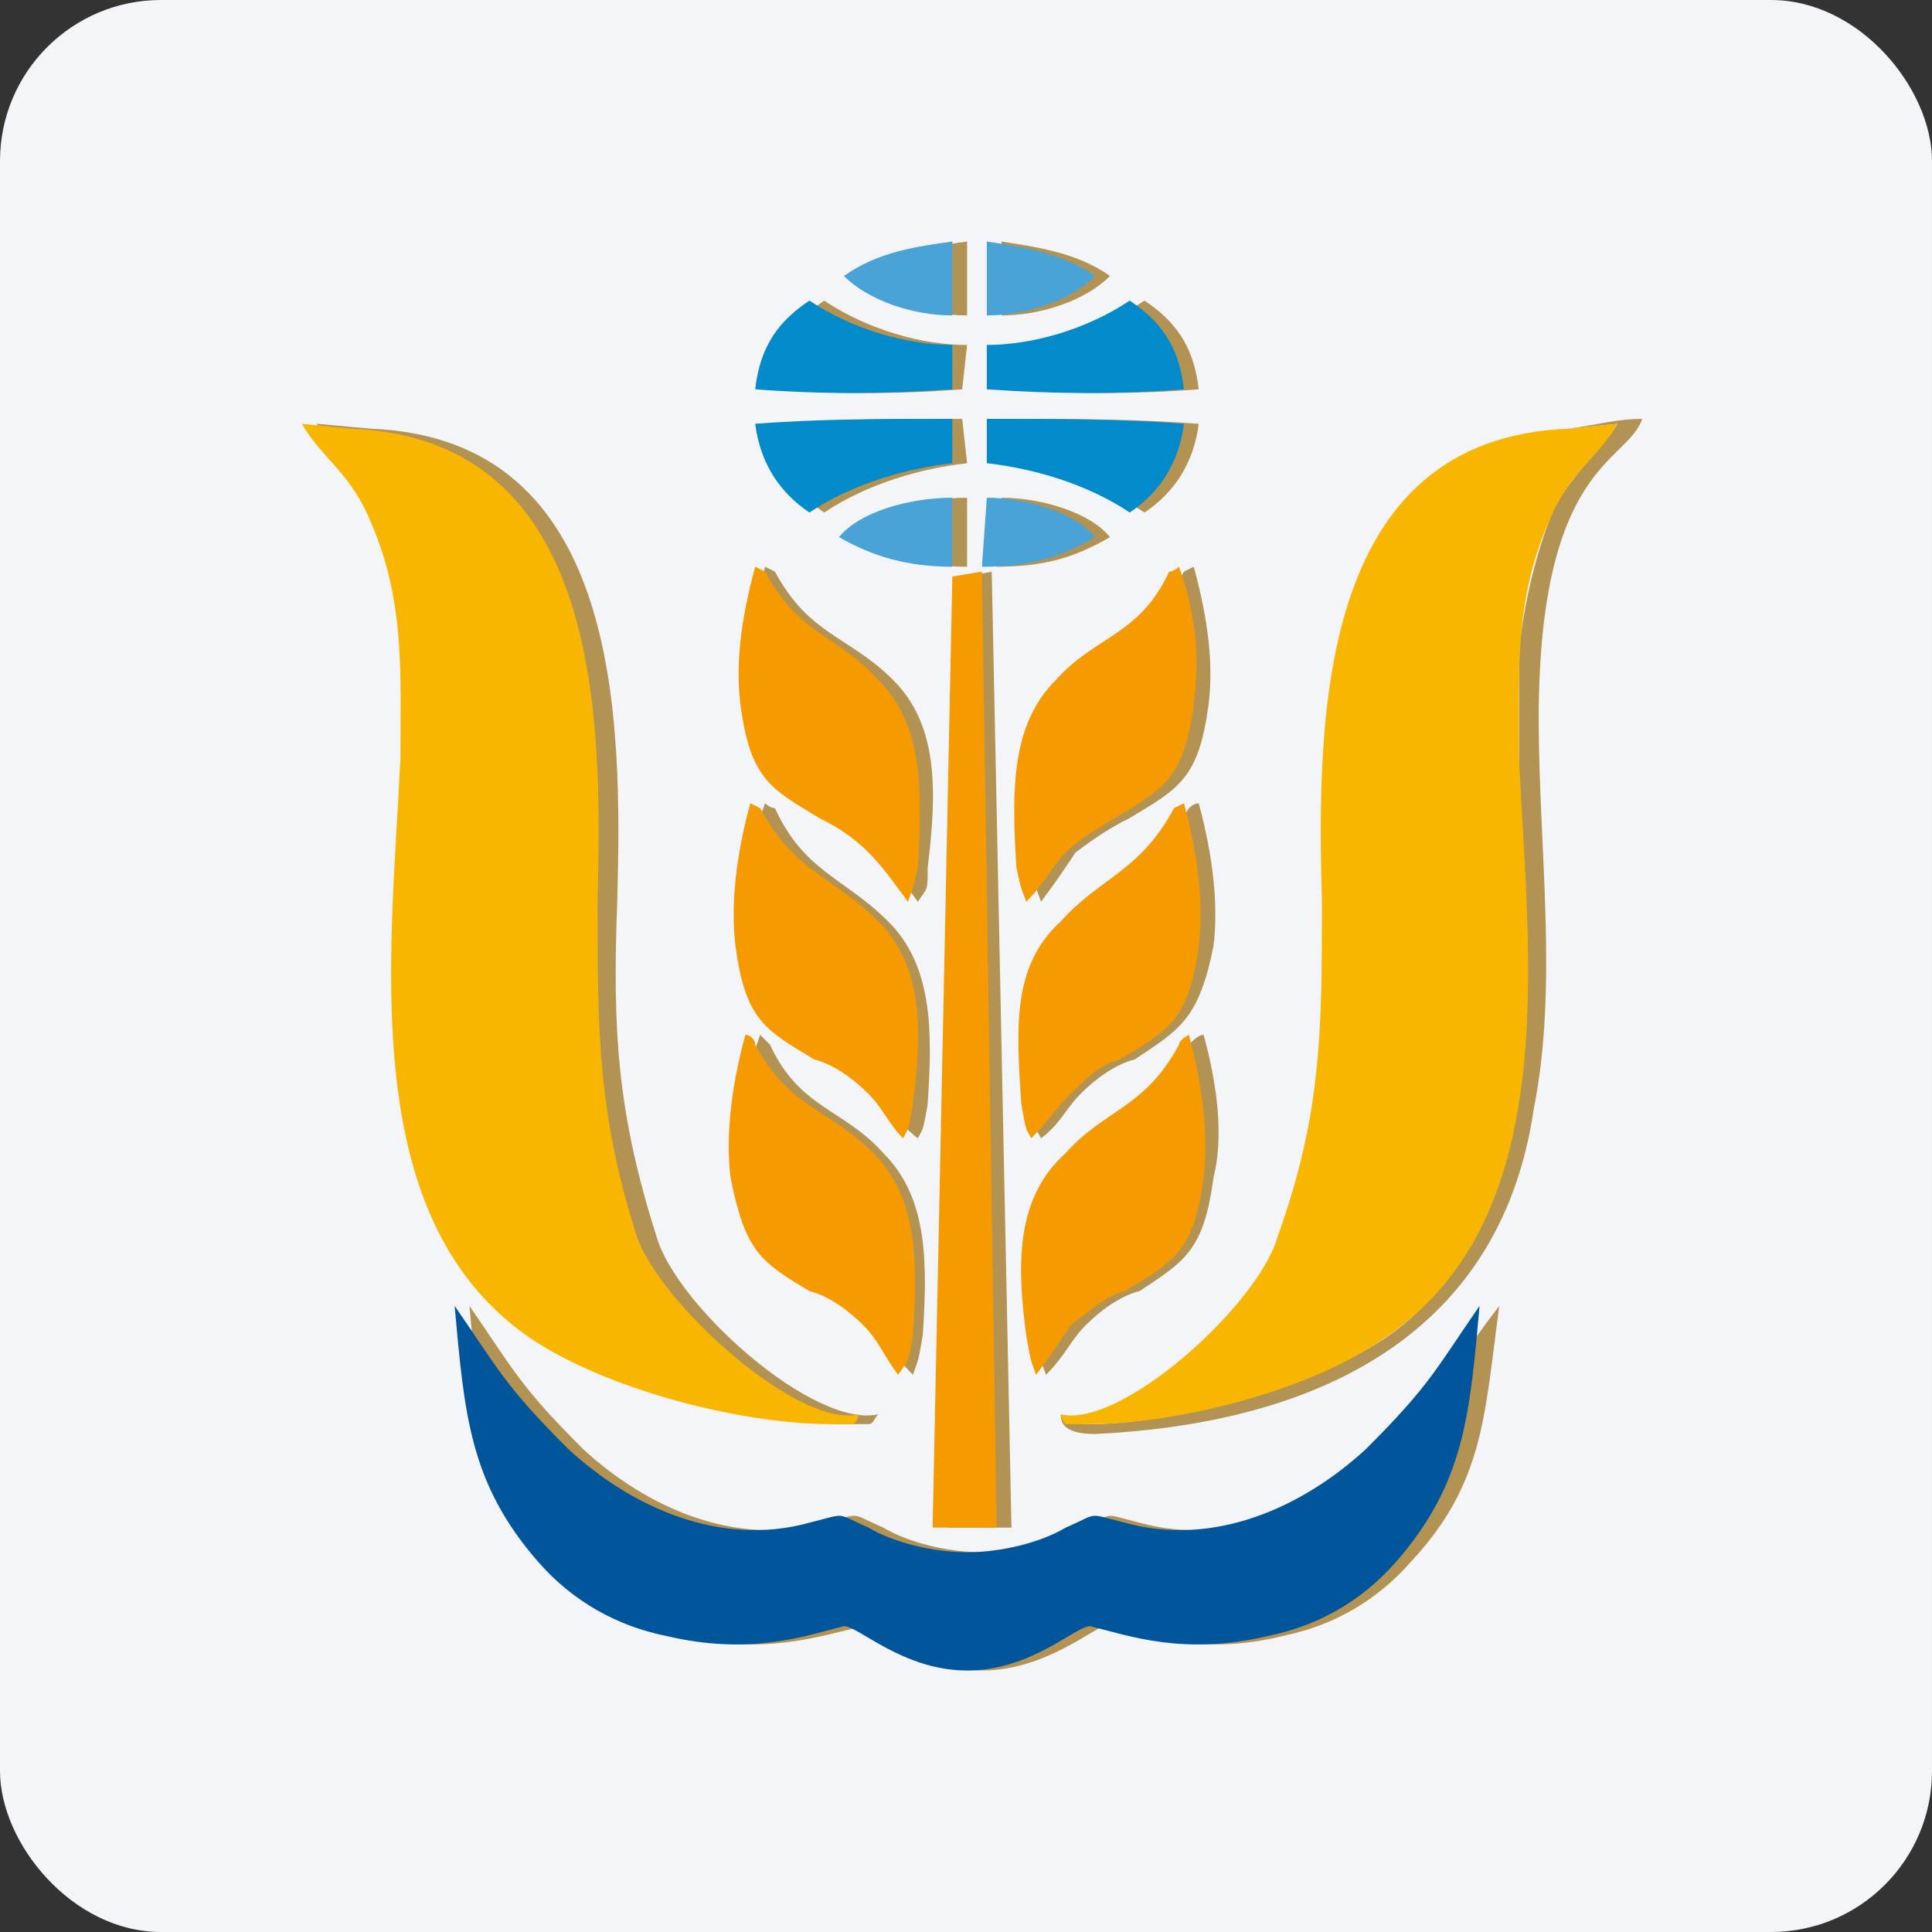
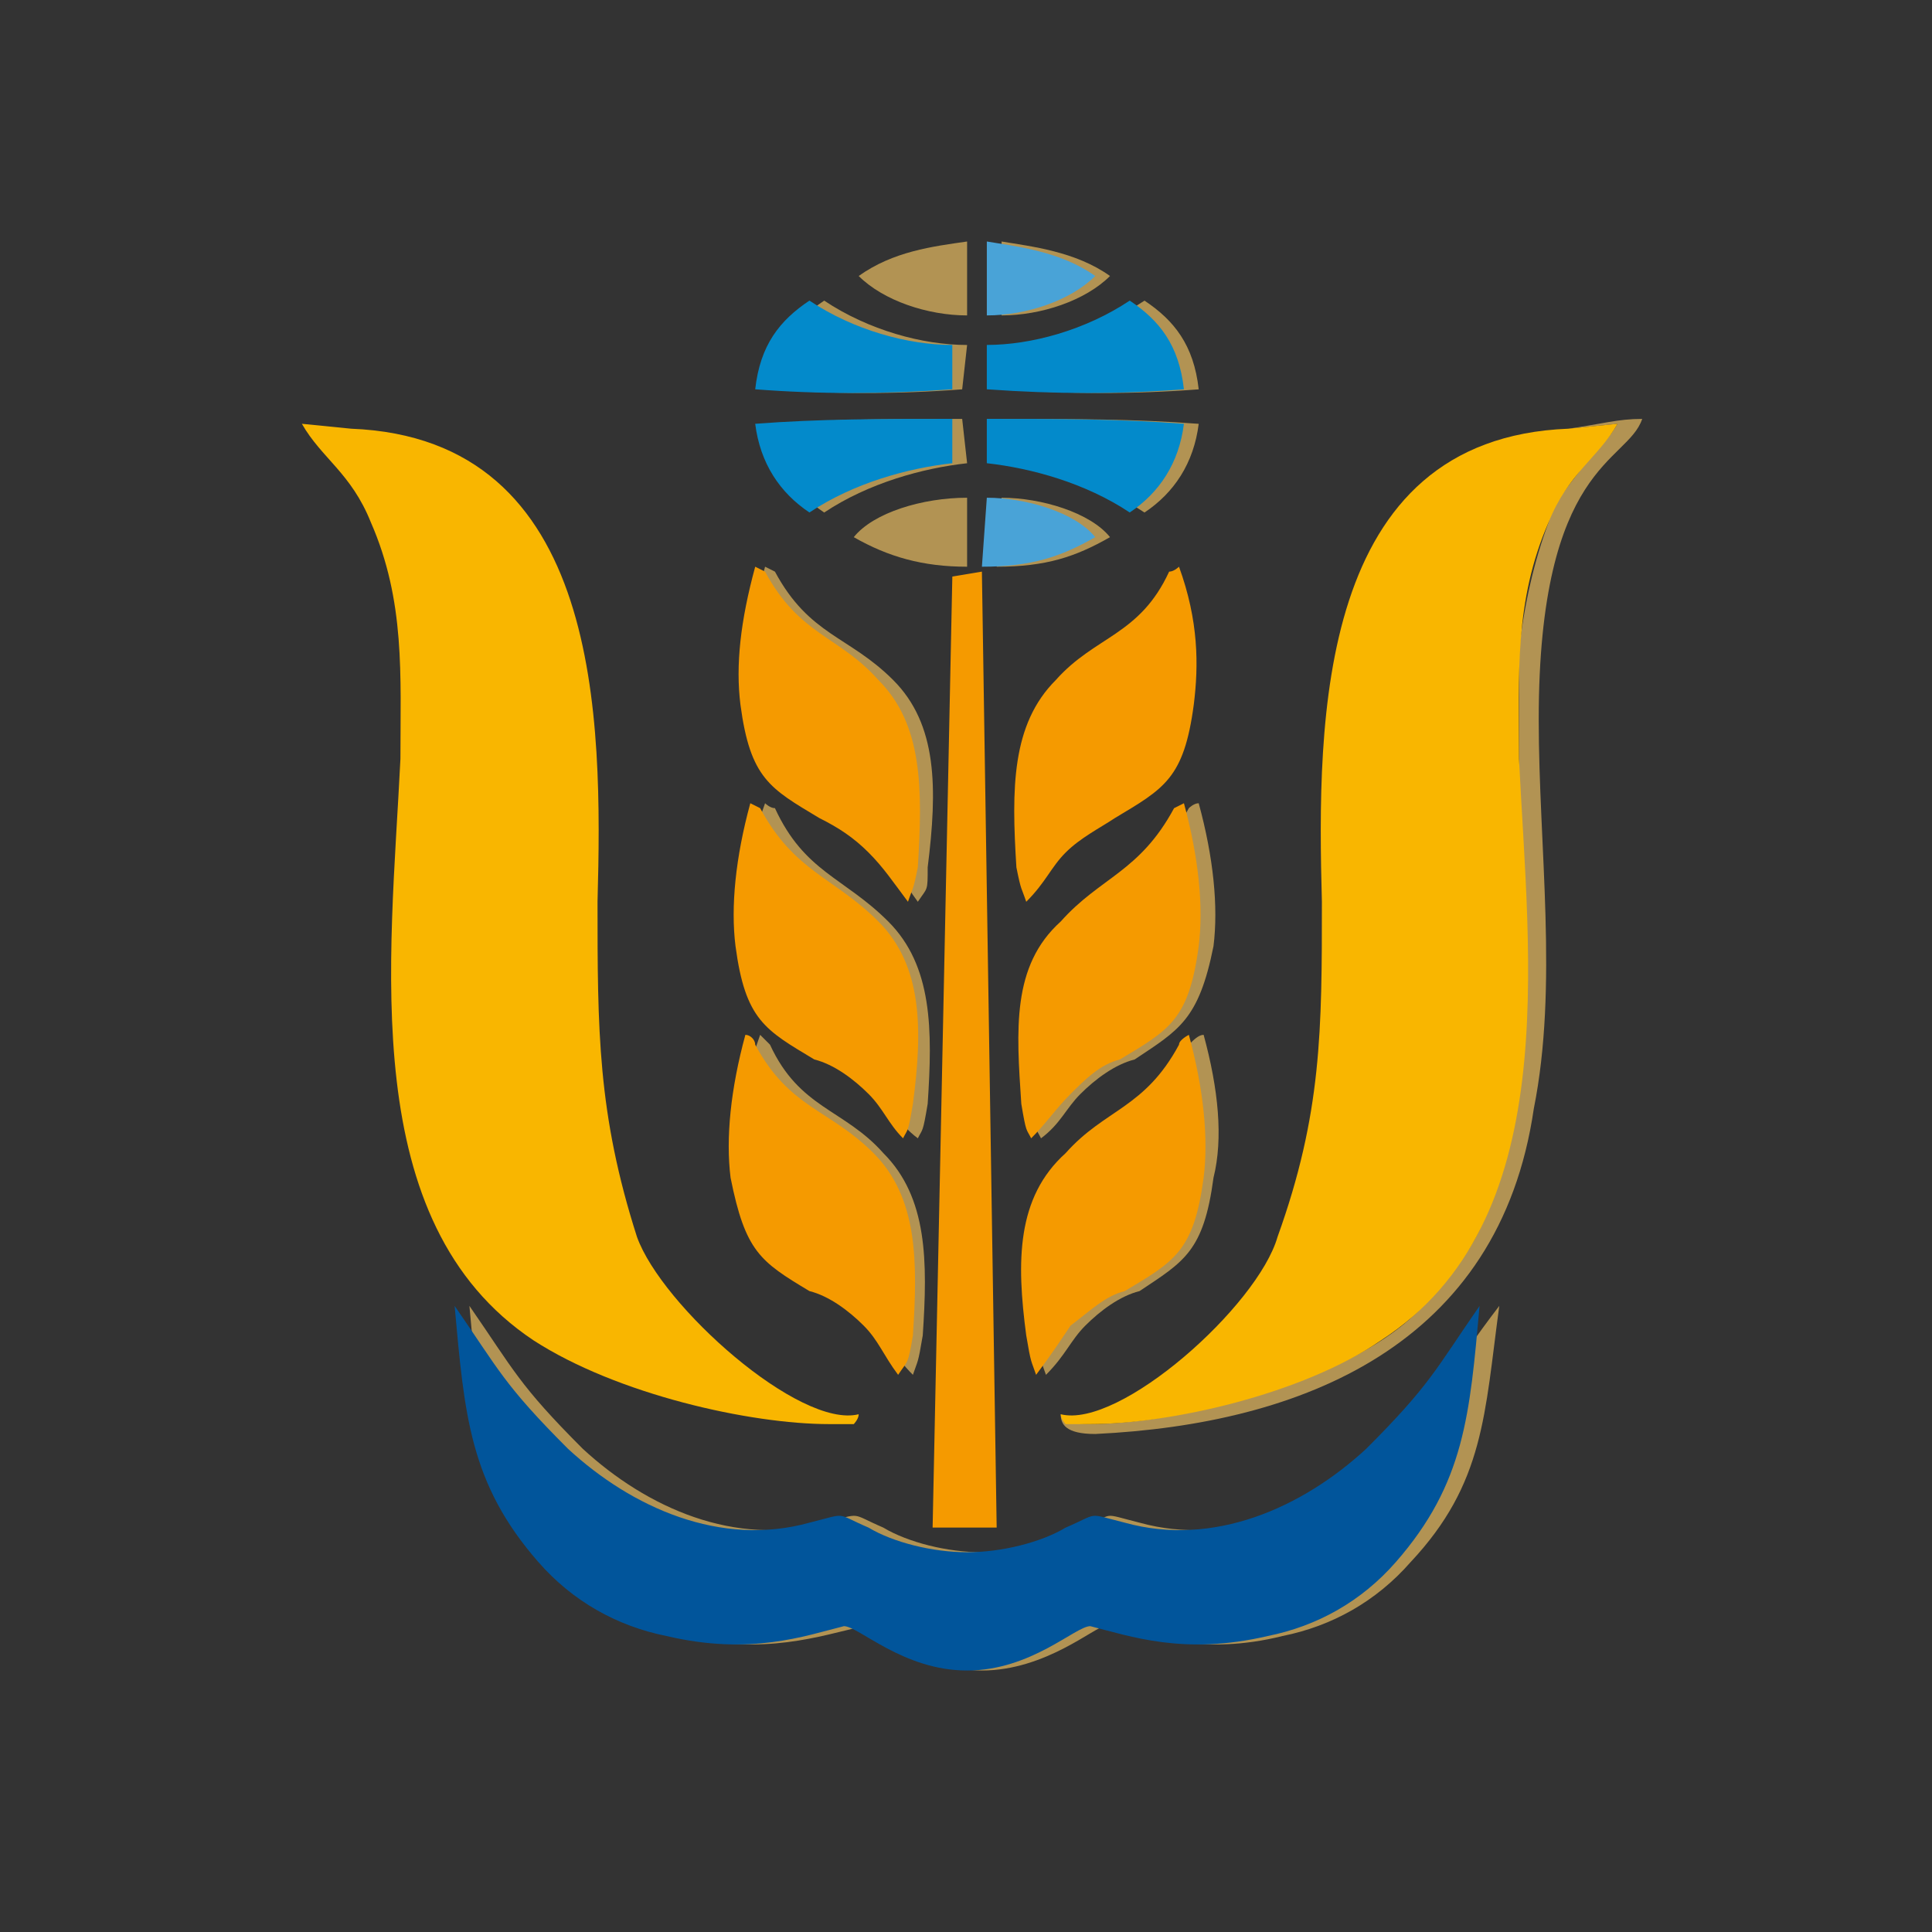
<svg xmlns="http://www.w3.org/2000/svg" width="96" height="96" viewBox="0 0 96 96" fill="none">
  <rect x="0" y="0" width="96" height="96" fill="#333333" stroke="none" />
-   <rect width="96" height="96" rx="8" fill="#F4F5F8" />
  <path fill-rule="evenodd" clip-rule="evenodd" d="M27.487 77.62C29.446 79.579 31.405 80.803 33.854 81.293C38.016 82.272 40.709 81.293 42.913 80.803C43.403 80.803 45.851 83.007 48.79 83.007C51.973 83.007 54.421 80.803 54.911 80.803C57.115 81.293 59.808 82.272 63.726 81.293C66.174 80.803 68.378 79.579 70.092 77.62C73.765 73.702 73.765 70.275 74.499 64.888C72.051 68.071 72.051 68.805 68.623 71.988C65.44 74.927 61.032 76.885 56.625 75.661C54.666 75.171 55.401 75.171 53.931 75.906C52.462 76.641 50.504 77.13 48.79 77.13C47.076 77.13 45.117 76.641 43.892 75.906C42.179 75.171 42.913 75.171 40.954 75.661C36.547 76.885 32.14 74.927 28.956 71.988C25.773 68.805 25.529 68.071 23.325 64.888C23.815 70.275 24.059 73.702 27.487 77.62V77.62Z" fill="#B29353" />
  <path fill-rule="evenodd" clip-rule="evenodd" d="M26.753 77.62C28.467 79.579 30.671 80.803 33.119 81.293C37.282 82.272 39.975 81.293 41.934 80.803C42.668 80.803 44.872 83.007 48.055 83.007C51.238 83.007 53.442 80.803 54.176 80.803C56.135 81.293 58.829 82.272 62.991 81.293C65.44 80.803 67.643 79.579 69.357 77.62C72.785 73.702 73.03 70.275 73.52 64.888C71.316 68.071 71.071 68.805 67.888 71.988C64.705 74.927 60.298 76.885 55.89 75.661C53.931 75.171 54.666 75.171 52.952 75.906C51.728 76.641 49.769 77.13 48.055 77.13C46.341 77.13 44.382 76.641 43.158 75.906C41.444 75.171 42.179 75.171 40.22 75.661C35.812 76.885 31.405 74.927 28.222 71.988C25.039 68.805 24.794 68.071 22.59 64.888C23.08 70.275 23.325 73.702 26.753 77.62V77.62Z" fill="#01559B" />
-   <path fill-rule="evenodd" clip-rule="evenodd" d="M58.829 28.404C57.115 31.587 55.156 31.587 53.197 33.791C50.748 35.995 50.748 39.178 51.238 43.095C51.483 44.319 51.483 44.075 51.728 44.809C52.462 43.83 52.952 43.095 53.442 42.361C54.421 41.626 55.156 41.136 56.135 40.647C58.584 39.178 59.563 38.688 60.053 35.015C60.298 33.056 60.053 30.853 59.318 28.159L58.829 28.404ZM47.076 75.906H50.259L49.279 28.404L48.055 28.649L47.076 75.906V75.906Z" fill="#B29353" />
  <path fill-rule="evenodd" clip-rule="evenodd" d="M46.341 75.905H49.524L48.79 28.403L47.321 28.648L46.341 75.905Z" fill="#F59A00" />
  <path fill-rule="evenodd" clip-rule="evenodd" d="M59.073 40.157C57.359 43.34 55.401 43.585 53.197 45.789C50.993 47.992 50.993 51.175 51.238 54.848C51.483 56.317 51.483 56.072 51.728 56.562C52.707 55.828 52.952 55.093 53.687 54.358C54.421 53.624 55.401 52.889 56.38 52.645C58.584 51.175 59.563 50.686 60.298 47.013C60.542 45.054 60.298 42.605 59.563 39.912C59.318 39.912 59.073 40.157 59.073 40.157V40.157ZM59.073 51.91C57.604 55.093 55.645 55.093 53.442 57.297C51.238 59.5 51.238 62.683 51.483 66.356C51.728 67.825 51.728 67.581 51.973 68.315C52.952 67.336 53.197 66.601 53.931 65.867C54.666 65.132 55.645 64.397 56.625 64.153C58.828 62.683 59.808 62.194 60.298 58.521C60.787 56.562 60.542 54.114 59.808 51.42C59.563 51.42 59.318 51.665 59.073 51.91ZM38.506 28.404C40.22 31.587 42.178 31.587 44.382 33.791C46.586 35.995 46.586 39.178 46.096 43.095C46.096 44.319 46.096 44.075 45.606 44.809C44.872 43.83 44.627 43.095 43.892 42.361C43.158 41.626 42.178 41.136 41.199 40.647C38.751 39.178 38.016 38.688 37.282 35.015C37.037 33.056 37.282 30.853 38.016 28.159L38.506 28.404V28.404ZM38.506 40.157C39.975 43.34 41.934 43.585 44.137 45.789C46.341 47.992 46.341 51.175 46.096 54.848C45.851 56.317 45.851 56.072 45.606 56.562C44.627 55.828 44.382 55.093 43.648 54.358C42.913 53.624 41.934 52.889 41.199 52.645C38.751 51.175 37.771 50.686 37.282 47.013C36.792 45.054 37.037 42.605 38.016 39.912C38.016 39.912 38.261 40.157 38.506 40.157V40.157ZM38.261 51.91C39.73 55.093 41.934 55.093 43.892 57.297C46.096 59.5 46.096 62.683 45.851 66.356C45.606 67.825 45.606 67.581 45.362 68.315C44.382 67.336 44.137 66.601 43.403 65.867C42.668 65.132 41.689 64.397 40.954 64.153C38.506 62.683 37.526 62.194 37.037 58.521C36.792 56.562 36.792 54.114 37.771 51.42L38.261 51.91V51.91Z" fill="#B29353" />
  <path fill-rule="evenodd" clip-rule="evenodd" d="M38.016 28.404C39.73 31.587 41.689 31.587 43.648 33.791C45.851 35.995 45.851 39.178 45.606 43.095C45.362 44.319 45.362 44.075 45.117 44.809C44.382 43.83 43.893 43.095 43.158 42.361C42.423 41.626 41.689 41.136 40.709 40.647C38.261 39.178 37.282 38.688 36.792 35.015C36.547 33.056 36.792 30.853 37.526 28.159L38.016 28.404ZM37.771 40.157C39.485 43.34 41.444 43.585 43.648 45.789C45.851 47.992 45.851 51.175 45.362 54.848C45.117 56.317 45.117 56.072 44.872 56.562C44.137 55.828 43.893 55.093 43.158 54.358C42.423 53.624 41.444 52.889 40.465 52.645C38.016 51.175 37.037 50.686 36.547 47.013C36.302 45.054 36.547 42.605 37.282 39.912L37.771 40.157V40.157ZM37.526 51.91C39.24 55.093 41.199 55.093 43.403 57.297C45.607 59.5 45.606 62.683 45.362 66.356C45.117 67.825 45.117 67.581 44.627 68.315C43.893 67.336 43.648 66.601 42.913 65.867C42.179 65.132 41.199 64.397 40.22 64.153C37.771 62.683 37.037 62.194 36.302 58.521C36.057 56.562 36.302 54.114 37.037 51.42C37.282 51.42 37.526 51.665 37.526 51.91V51.91ZM58.094 28.404C56.625 31.587 54.421 31.587 52.462 33.791C50.259 35.995 50.259 39.178 50.504 43.095C50.748 44.319 50.748 44.075 50.993 44.809C51.973 43.83 52.218 43.095 52.952 42.361C53.687 41.626 54.666 41.136 55.401 40.647C57.849 39.178 58.829 38.688 59.318 35.015C59.563 33.056 59.563 30.853 58.584 28.159C58.584 28.159 58.339 28.404 58.094 28.404ZM58.339 40.157C56.625 43.34 54.666 43.585 52.707 45.789C50.259 47.992 50.504 51.175 50.748 54.848C50.993 56.317 50.993 56.072 51.238 56.562C51.973 55.828 52.462 55.093 53.197 54.358C53.931 53.624 54.666 52.889 55.645 52.645C58.094 51.175 59.074 50.686 59.563 47.013C59.808 45.054 59.563 42.605 58.829 39.912L58.339 40.157V40.157ZM58.584 51.91C56.87 55.093 54.911 55.093 52.952 57.297C50.504 59.5 50.504 62.683 50.993 66.356C51.238 67.825 51.238 67.581 51.483 68.315C52.218 67.336 52.707 66.601 53.197 65.867C54.176 65.132 54.911 64.397 55.89 64.153C58.339 62.683 59.318 62.194 59.808 58.521C60.053 56.562 59.808 54.114 59.074 51.42C59.074 51.42 58.584 51.665 58.584 51.91V51.91Z" fill="#F59A00" />
  <path fill-rule="evenodd" clip-rule="evenodd" d="M49.524 28.16C51.973 28.16 53.442 27.671 55.156 26.691C54.176 25.467 51.728 24.732 49.769 24.732L49.524 28.16ZM49.769 15.673C51.728 15.673 53.932 14.938 55.156 13.714C53.442 12.49 51.238 12.245 49.769 12V15.673ZM56.87 25.467C58.339 24.488 59.318 23.018 59.563 21.06C56.38 20.815 53.197 20.815 49.769 20.815V23.018C51.973 23.263 54.666 23.998 56.87 25.467ZM56.87 14.938C58.339 15.918 59.318 17.142 59.563 19.346C56.38 19.59 53.197 19.59 49.769 19.346V17.142C51.973 17.142 54.666 16.407 56.87 14.938V14.938ZM40.954 25.467C39.485 24.488 38.506 23.018 38.261 21.06C41.444 20.815 44.627 20.815 47.81 20.815L48.055 23.018C45.851 23.263 43.158 23.998 40.954 25.467ZM40.954 14.938C39.485 15.918 38.506 17.142 38.261 19.346C41.444 19.59 44.627 19.59 47.81 19.346L48.055 17.142C45.851 17.142 43.158 16.407 40.954 14.938ZM48.055 15.673C46.096 15.673 43.893 14.938 42.668 13.714C44.382 12.49 46.341 12.245 48.055 12V15.673ZM48.055 28.16C45.851 28.16 44.138 27.671 42.423 26.691C43.403 25.467 45.851 24.732 48.055 24.732V28.16ZM77.927 21.304L80.376 21.06C79.641 22.284 79.396 22.039 78.417 23.508C77.682 24.488 77.193 24.977 76.948 25.957C76.213 27.915 75.724 30.119 75.479 32.323V37.709C75.479 41.382 76.213 54.115 74.989 56.563C74.499 59.257 73.275 62.44 71.561 63.664C69.357 68.071 59.074 70.765 54.176 70.765C53.197 70.765 52.952 70.52 52.707 70.275C52.707 70.765 52.952 71.254 54.421 71.254C64.705 70.765 74.499 66.847 76.213 55.094C77.437 48.973 76.458 42.117 76.458 35.751C76.458 23.018 80.865 23.018 81.6 20.815C80.376 20.815 79.641 21.06 77.927 21.304V21.304Z" fill="#B29353" />
  <path fill-rule="evenodd" clip-rule="evenodd" d="M75.478 37.708C75.478 33.545 75.234 29.872 76.948 25.955C77.927 23.506 79.396 22.772 80.376 21.058L77.927 21.302C65.44 21.792 65.44 35.749 65.684 44.808C65.684 51.175 65.684 55.337 63.481 61.458C62.501 64.886 55.645 71.008 52.707 70.273C52.707 70.518 52.952 70.763 52.952 70.763H54.176C58.094 70.763 64.705 69.294 68.623 66.6C77.682 60.724 75.968 47.747 75.478 37.708V37.708Z" fill="#F9B600" />
-   <path fill-rule="evenodd" clip-rule="evenodd" d="M20.877 37.708C20.877 33.545 20.877 29.872 19.407 25.955C18.428 23.506 16.714 22.772 15.735 21.058L18.428 21.302C30.915 21.792 30.915 35.749 30.671 44.808C30.426 51.175 30.671 55.337 32.629 61.458C33.609 64.886 40.465 71.008 43.648 70.273C43.403 70.518 43.403 70.763 43.158 70.763H41.934C38.261 70.763 31.405 69.294 27.488 66.6C18.673 60.724 20.387 47.747 20.877 37.708V37.708Z" fill="#B29353" />
  <path fill-rule="evenodd" clip-rule="evenodd" d="M19.897 37.708C19.897 33.545 20.142 29.872 18.428 25.955C17.448 23.506 15.979 22.772 15 21.058L17.448 21.302C29.936 21.792 29.936 35.749 29.691 44.808C29.691 51.175 29.691 55.337 31.65 61.458C32.874 64.886 39.73 71.008 42.668 70.273C42.668 70.518 42.423 70.763 42.423 70.763H41.199C37.282 70.763 30.671 69.294 26.508 66.6C17.693 60.724 19.407 47.747 19.897 37.708V37.708Z" fill="#F9B600" />
  <path fill-rule="evenodd" clip-rule="evenodd" d="M48.79 28.16C51.238 28.16 52.707 27.671 54.421 26.691C53.442 25.467 50.993 24.732 49.035 24.732L48.79 28.16ZM49.035 15.673C50.993 15.673 53.197 14.938 54.421 13.714C52.707 12.49 50.504 12.245 49.035 12V15.673Z" fill="#49A3D7" />
  <path fill-rule="evenodd" clip-rule="evenodd" d="M56.135 25.465C57.604 24.486 58.584 23.017 58.828 21.058C55.645 20.813 52.462 20.813 49.034 20.813V23.017C51.238 23.262 53.931 23.996 56.135 25.465ZM56.135 14.937C57.604 15.916 58.584 17.14 58.828 19.344C55.645 19.589 52.462 19.589 49.034 19.344V17.14C51.238 17.14 53.931 16.406 56.135 14.937V14.937ZM40.22 25.465C38.751 24.486 37.771 23.017 37.526 21.058C40.709 20.813 43.892 20.813 47.32 20.813V23.017C45.117 23.262 42.423 23.996 40.22 25.465ZM40.22 14.937C38.751 15.916 37.771 17.14 37.526 19.344C40.709 19.589 43.892 19.589 47.32 19.344V17.14C45.117 17.14 42.423 16.406 40.22 14.937V14.937Z" fill="#038ACB" />
-   <path fill-rule="evenodd" clip-rule="evenodd" d="M47.321 15.673C45.362 15.673 43.158 14.938 41.934 13.714C43.648 12.49 45.606 12.245 47.321 12V15.673ZM47.321 28.16C45.117 28.16 43.403 27.671 41.689 26.691C42.668 25.467 45.117 24.732 47.321 24.732V28.16Z" fill="#49A3D7" />
</svg>